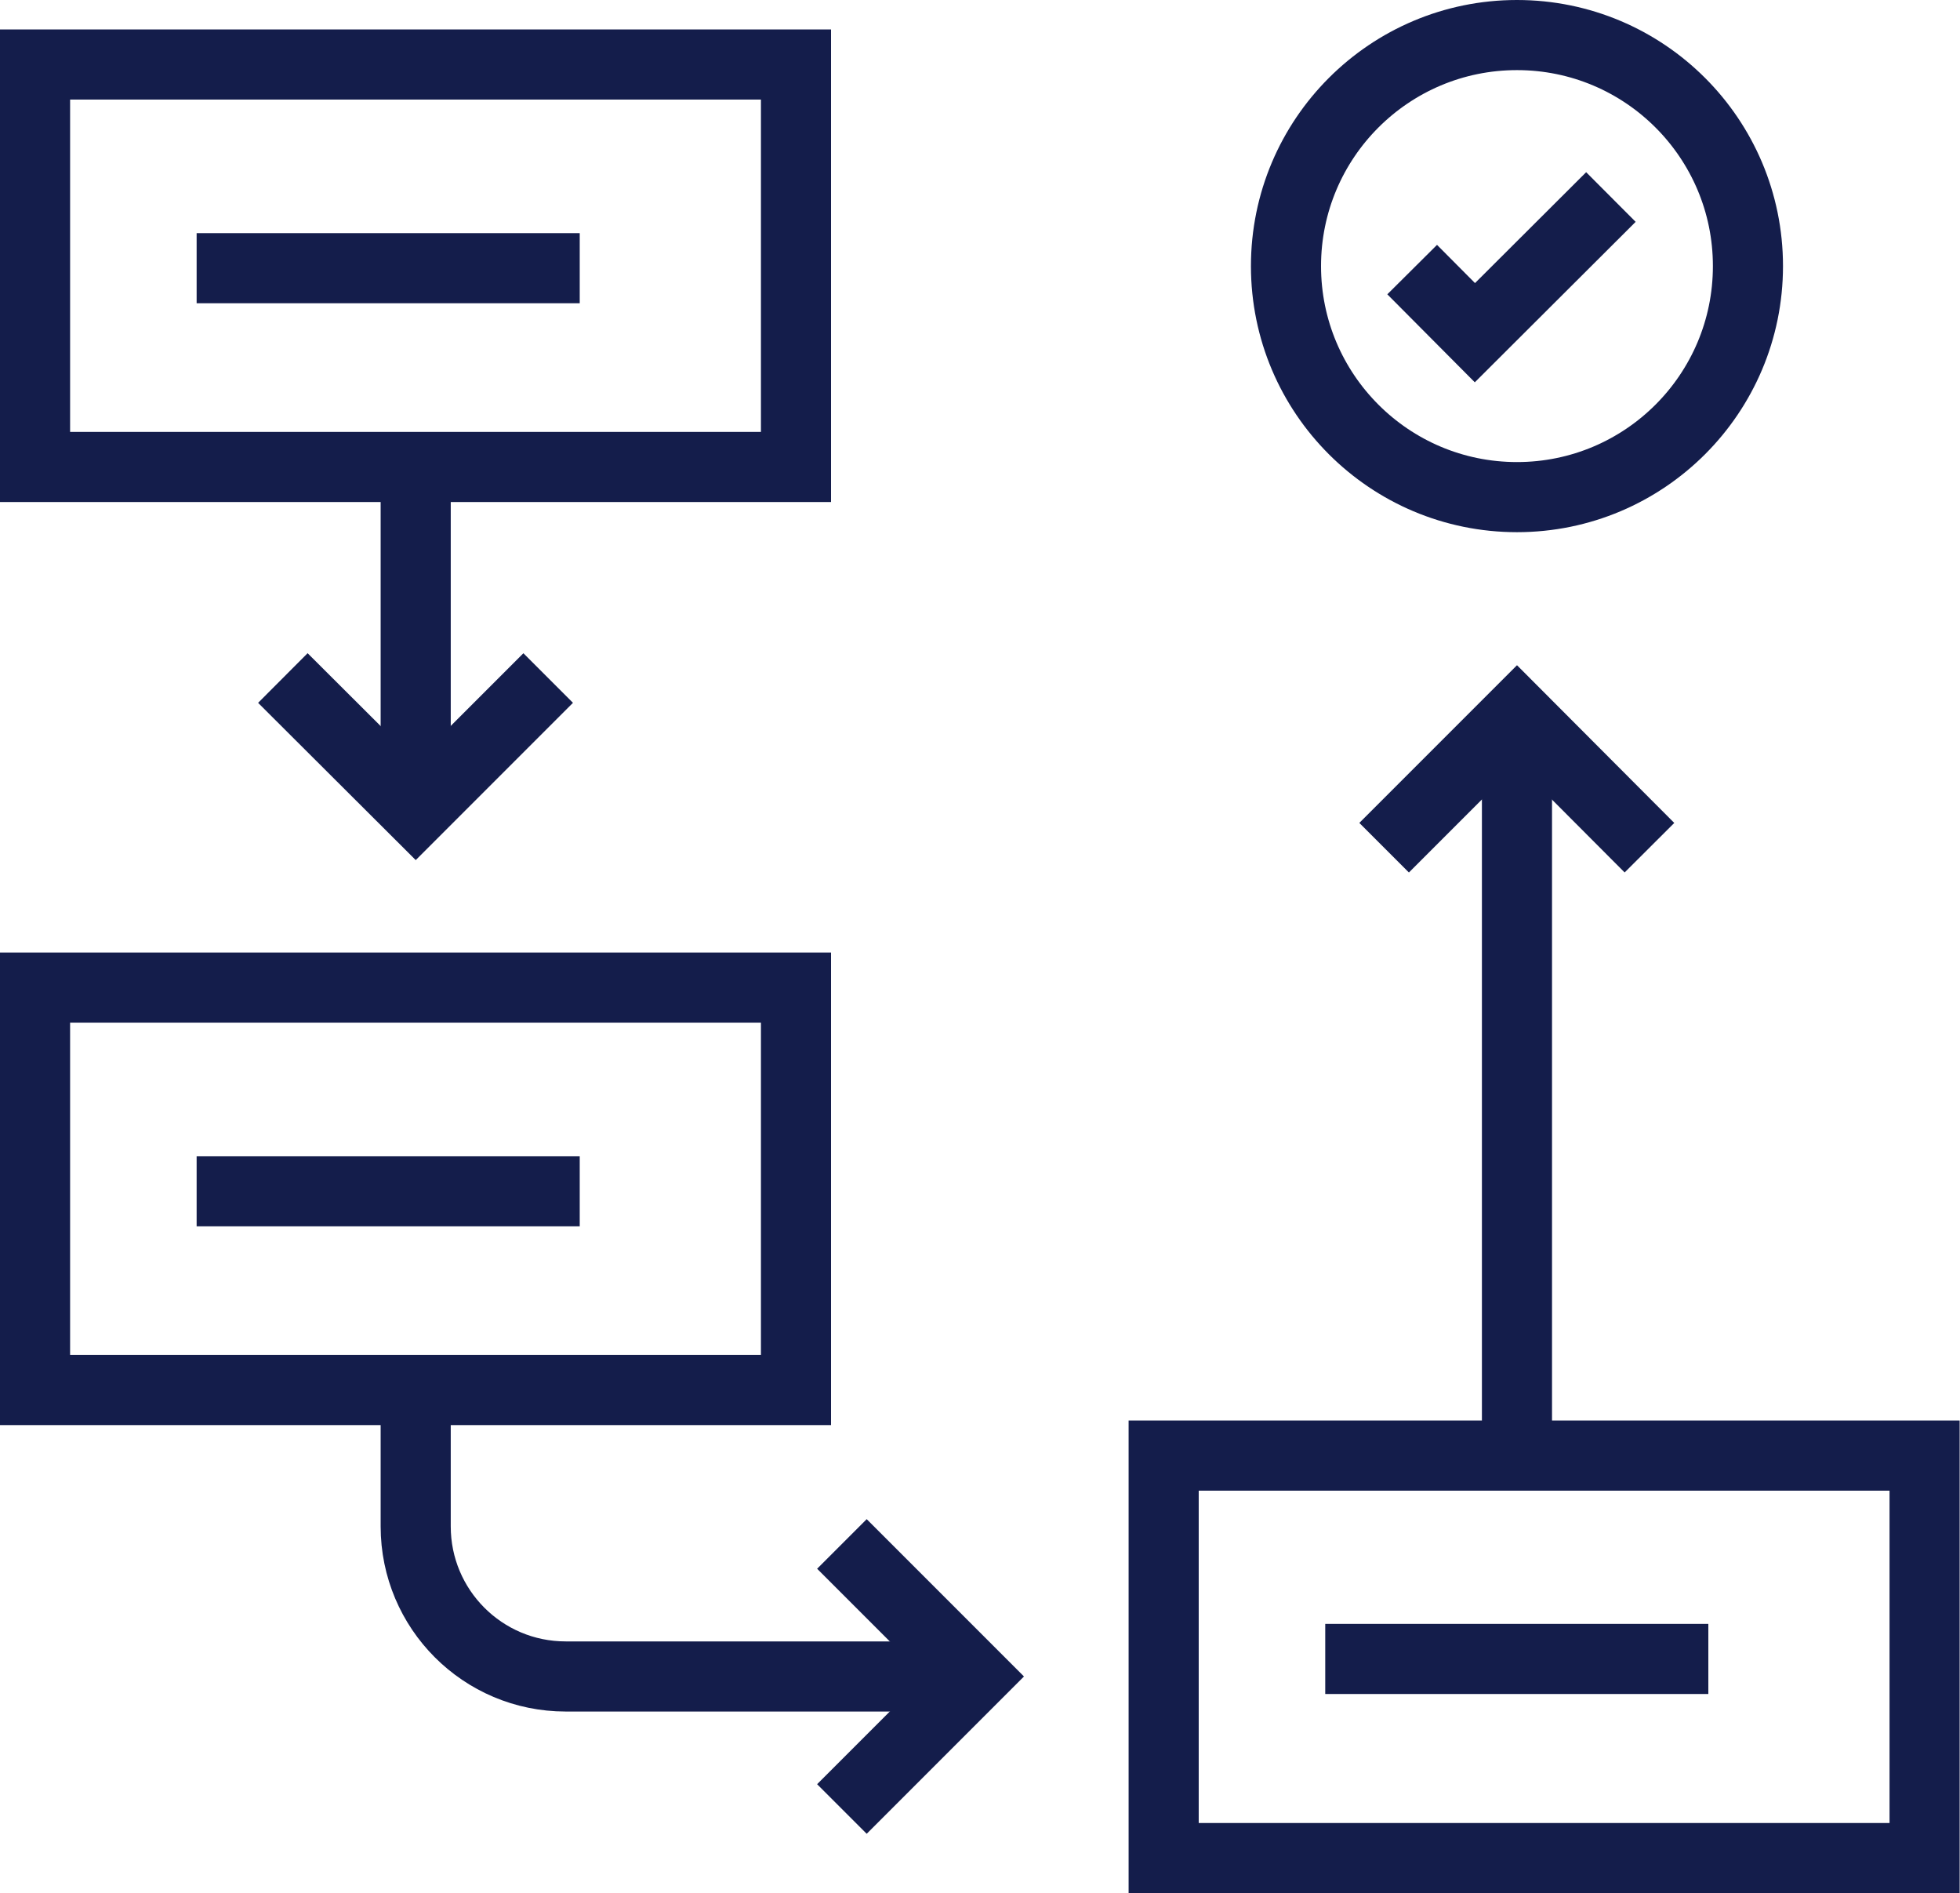
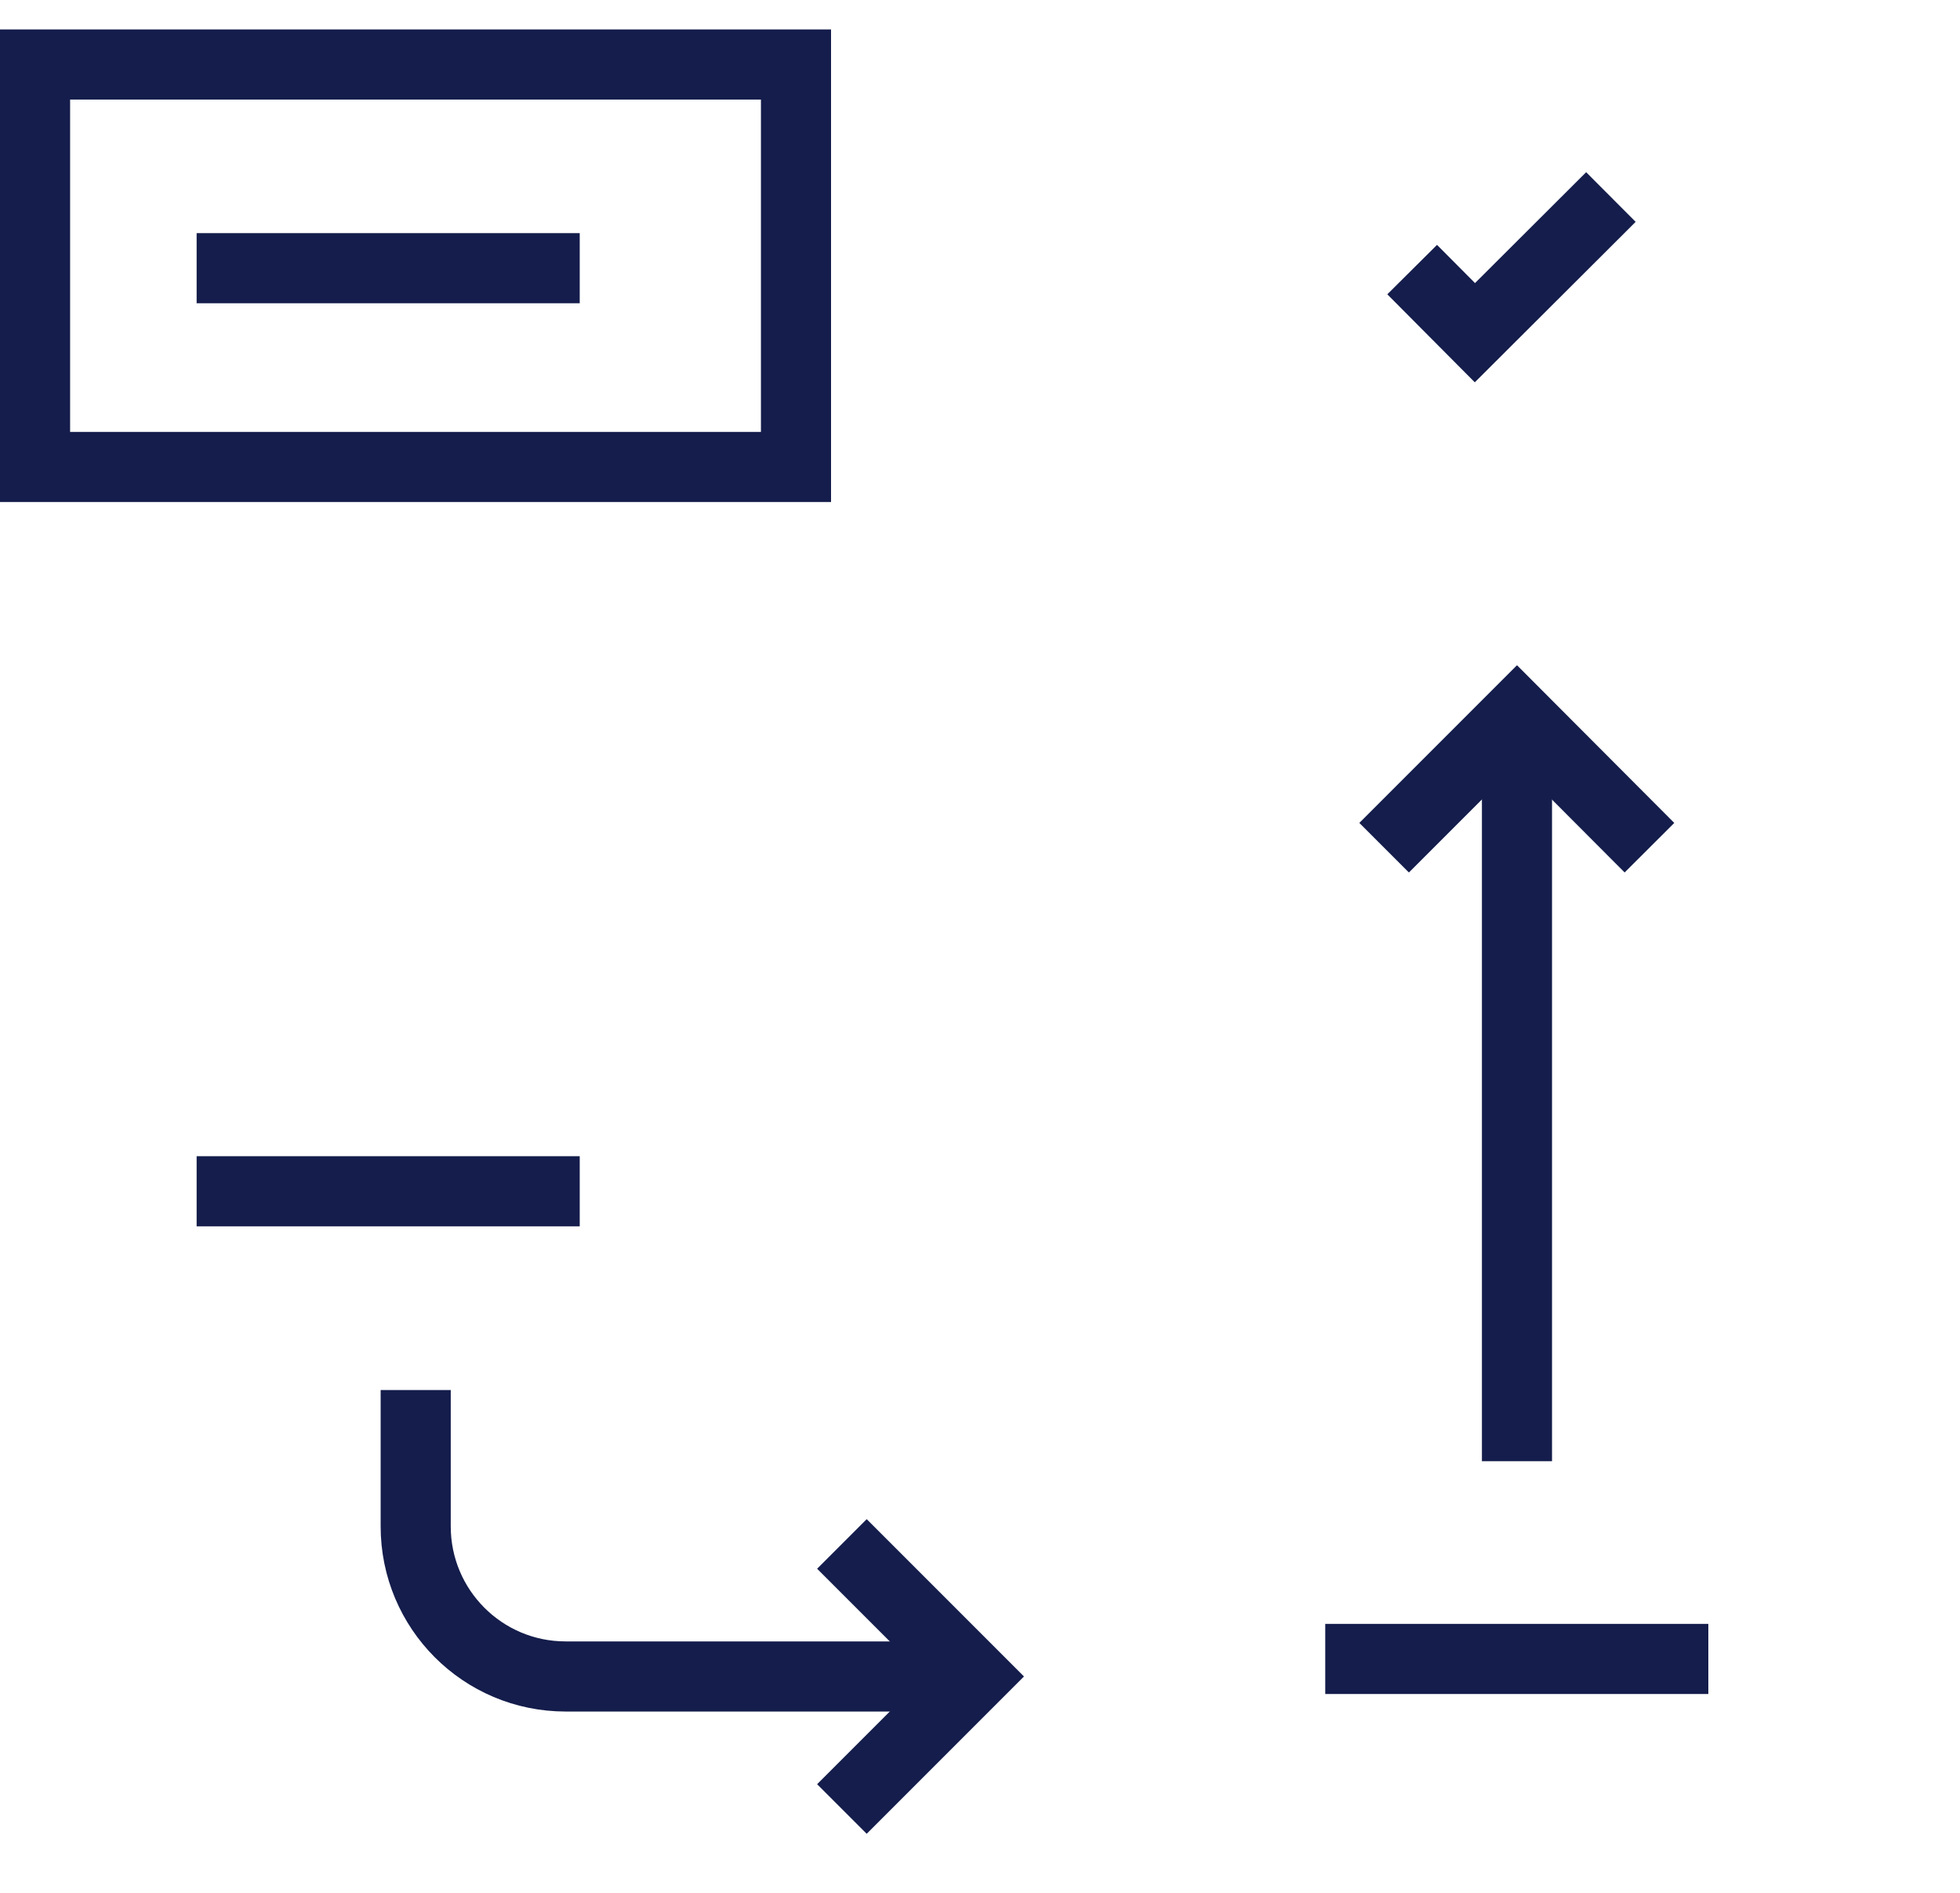
<svg xmlns="http://www.w3.org/2000/svg" id="Layer_2" viewBox="0 0 55.92 54">
  <defs>
    <style>.cls-1{stroke-miterlimit:10;}.cls-1,.cls-2{fill:none;stroke:#141d4b;stroke-width:2px;}.cls-2{stroke-linejoin:round;}</style>
  </defs>
  <g id="Icon">
    <g>
      <rect class="cls-1" x="1" y="1.84" width="21.71" height="11.48" />
      <line class="cls-1" x1="5.61" y1="7.65" x2="16.54" y2="7.65" />
    </g>
-     <circle class="cls-2" cx="43.28" cy="7.59" r="6.59" />
    <polyline class="cls-1" points="40.29 7.69 42.08 9.49 45.96 5.62" />
-     <line class="cls-1" x1="11.86" y1="13.33" x2="11.86" y2="22.29" />
-     <polyline class="cls-1" points="8.07 19.34 11.86 23.12 15.64 19.34" />
    <g>
-       <rect class="cls-1" x="1" y="28.17" width="21.71" height="11.48" />
      <line class="cls-1" x1="5.61" y1="33.98" x2="16.54" y2="33.98" />
    </g>
    <path class="cls-1" d="m11.86,39.65v3.89c0,2.36,1.91,4.28,4.28,4.28h11.67" />
    <polyline class="cls-1" points="24.02 51.6 27.8 47.82 24.02 44.04" />
    <g>
-       <rect class="cls-1" x="33.2" y="41.52" width="21.71" height="11.48" />
      <line class="cls-1" x1="37.81" y1="47.32" x2="48.74" y2="47.32" />
    </g>
    <line class="cls-1" x1="43.28" y1="41.68" x2="43.28" y2="21.23" />
    <polyline class="cls-1" points="47.06 24.18 43.28 20.39 39.49 24.18" />
  </g>
</svg>